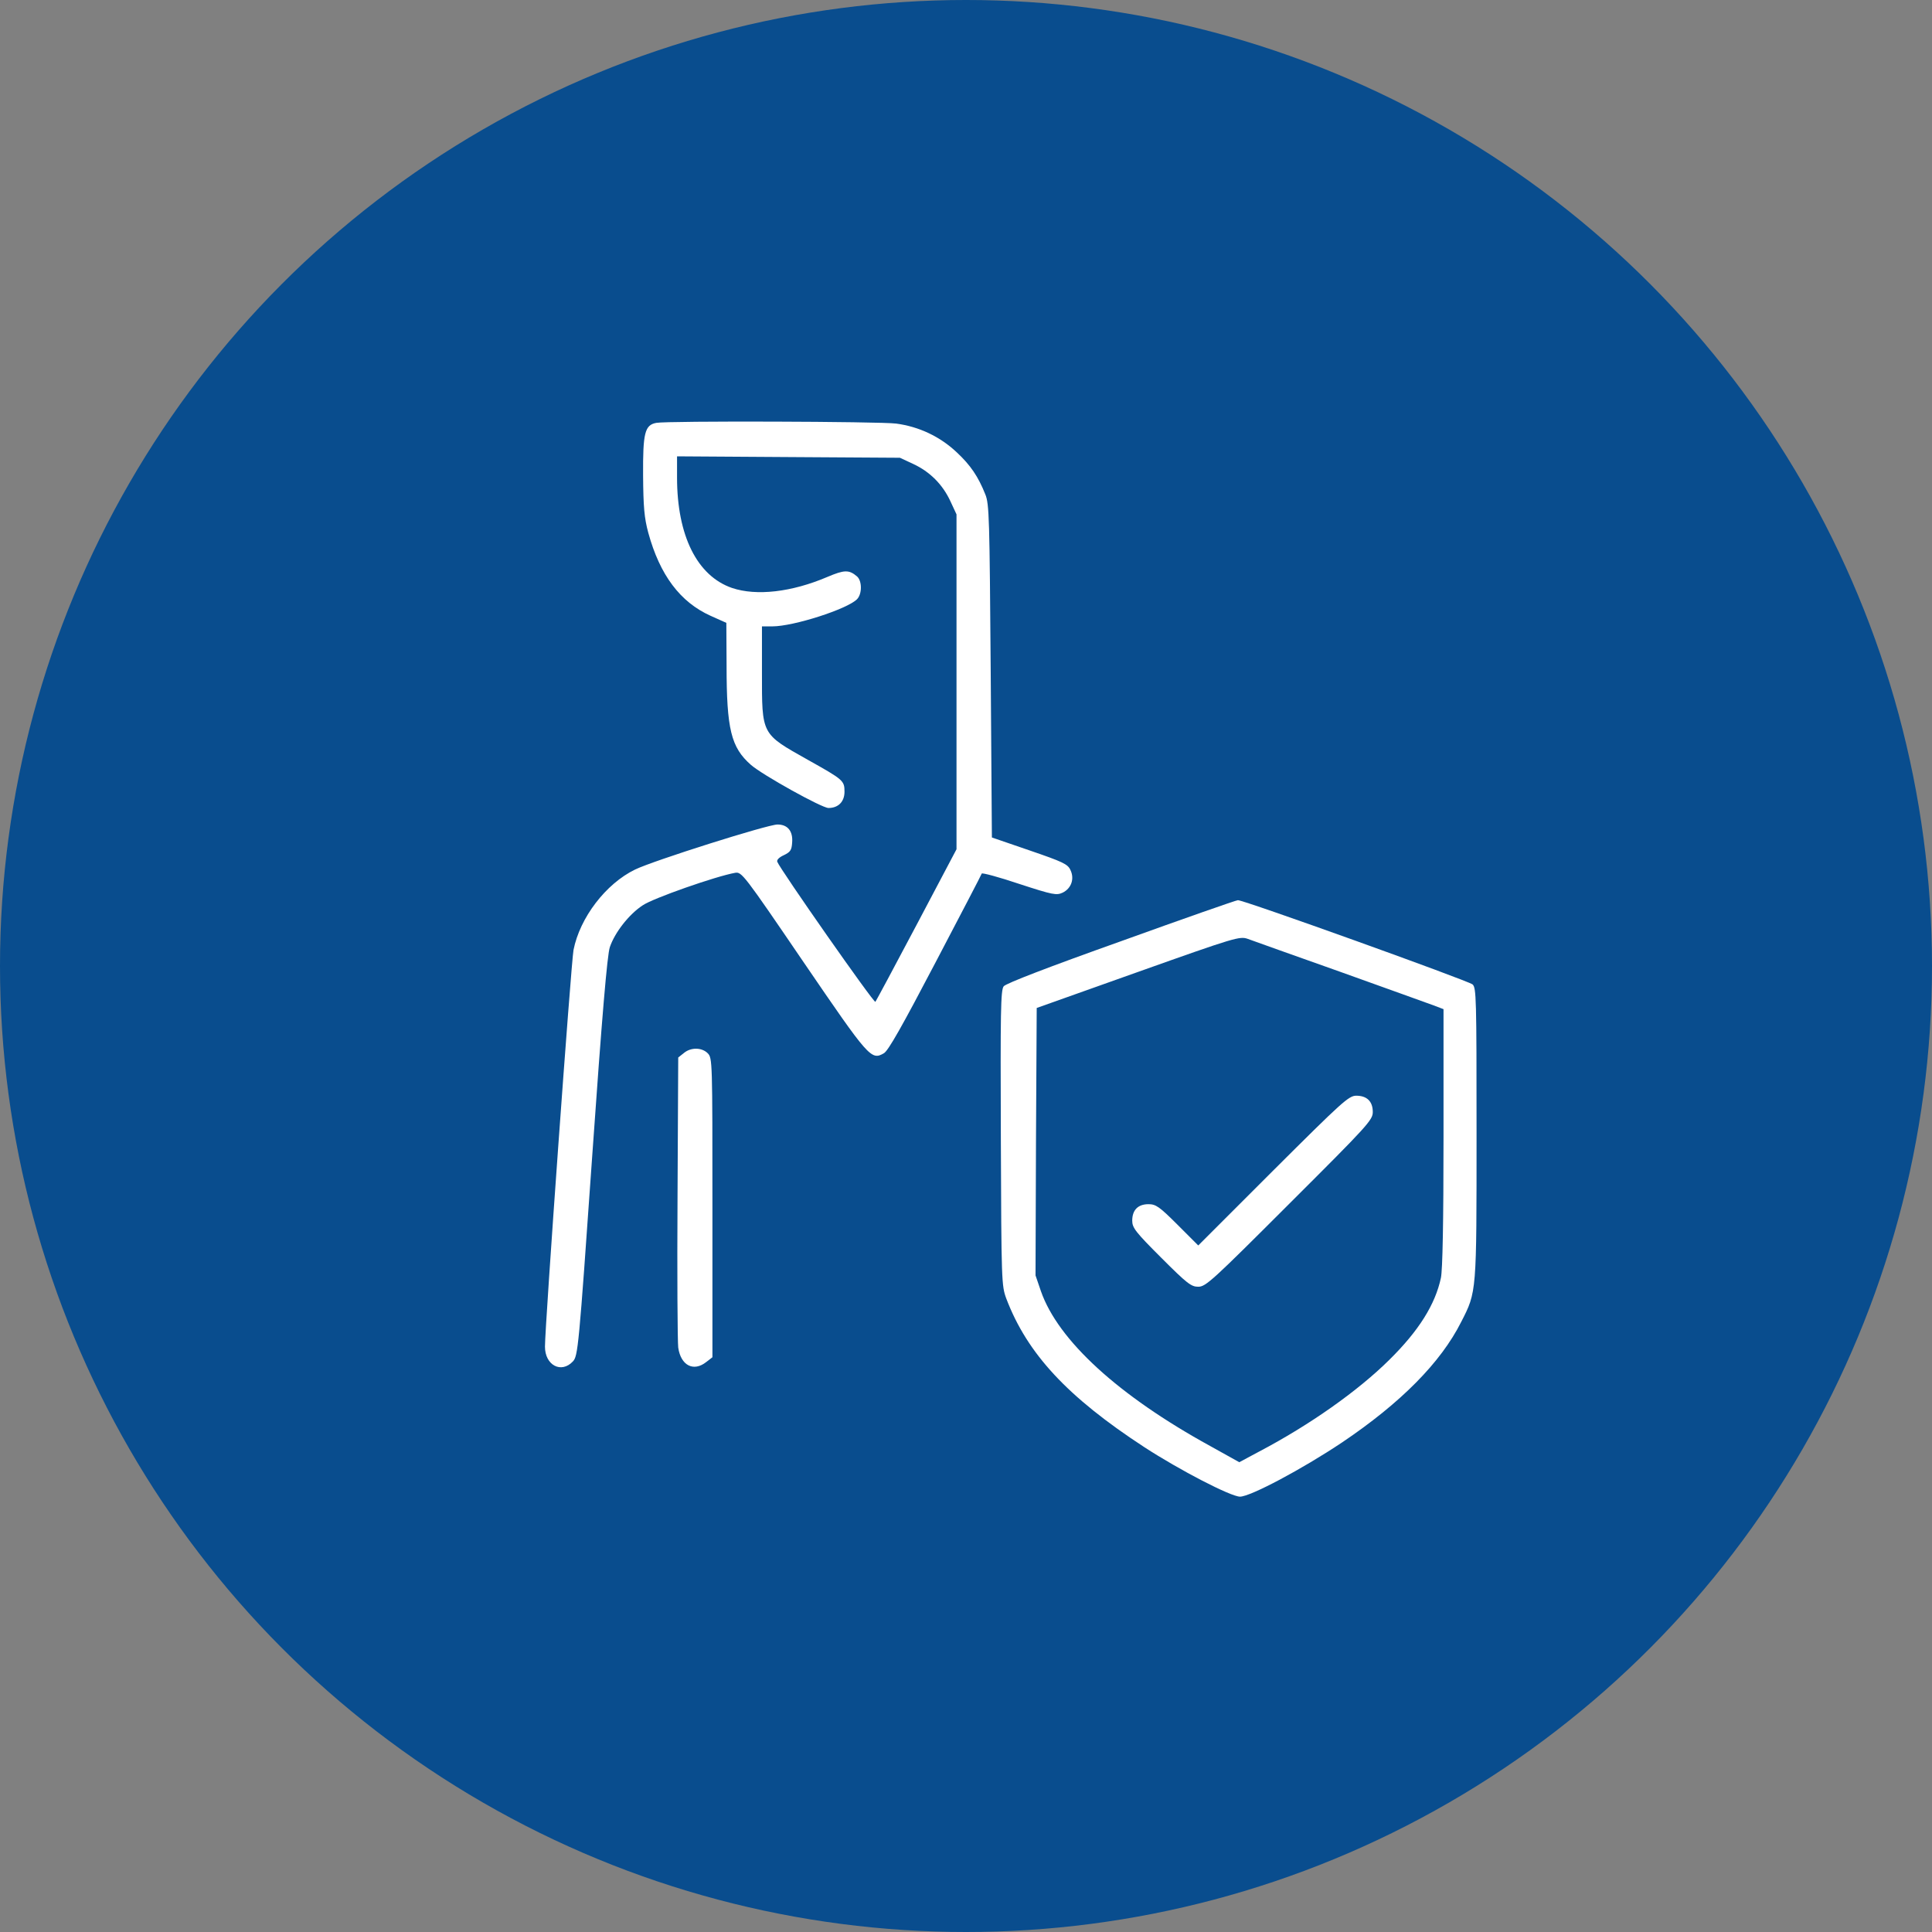
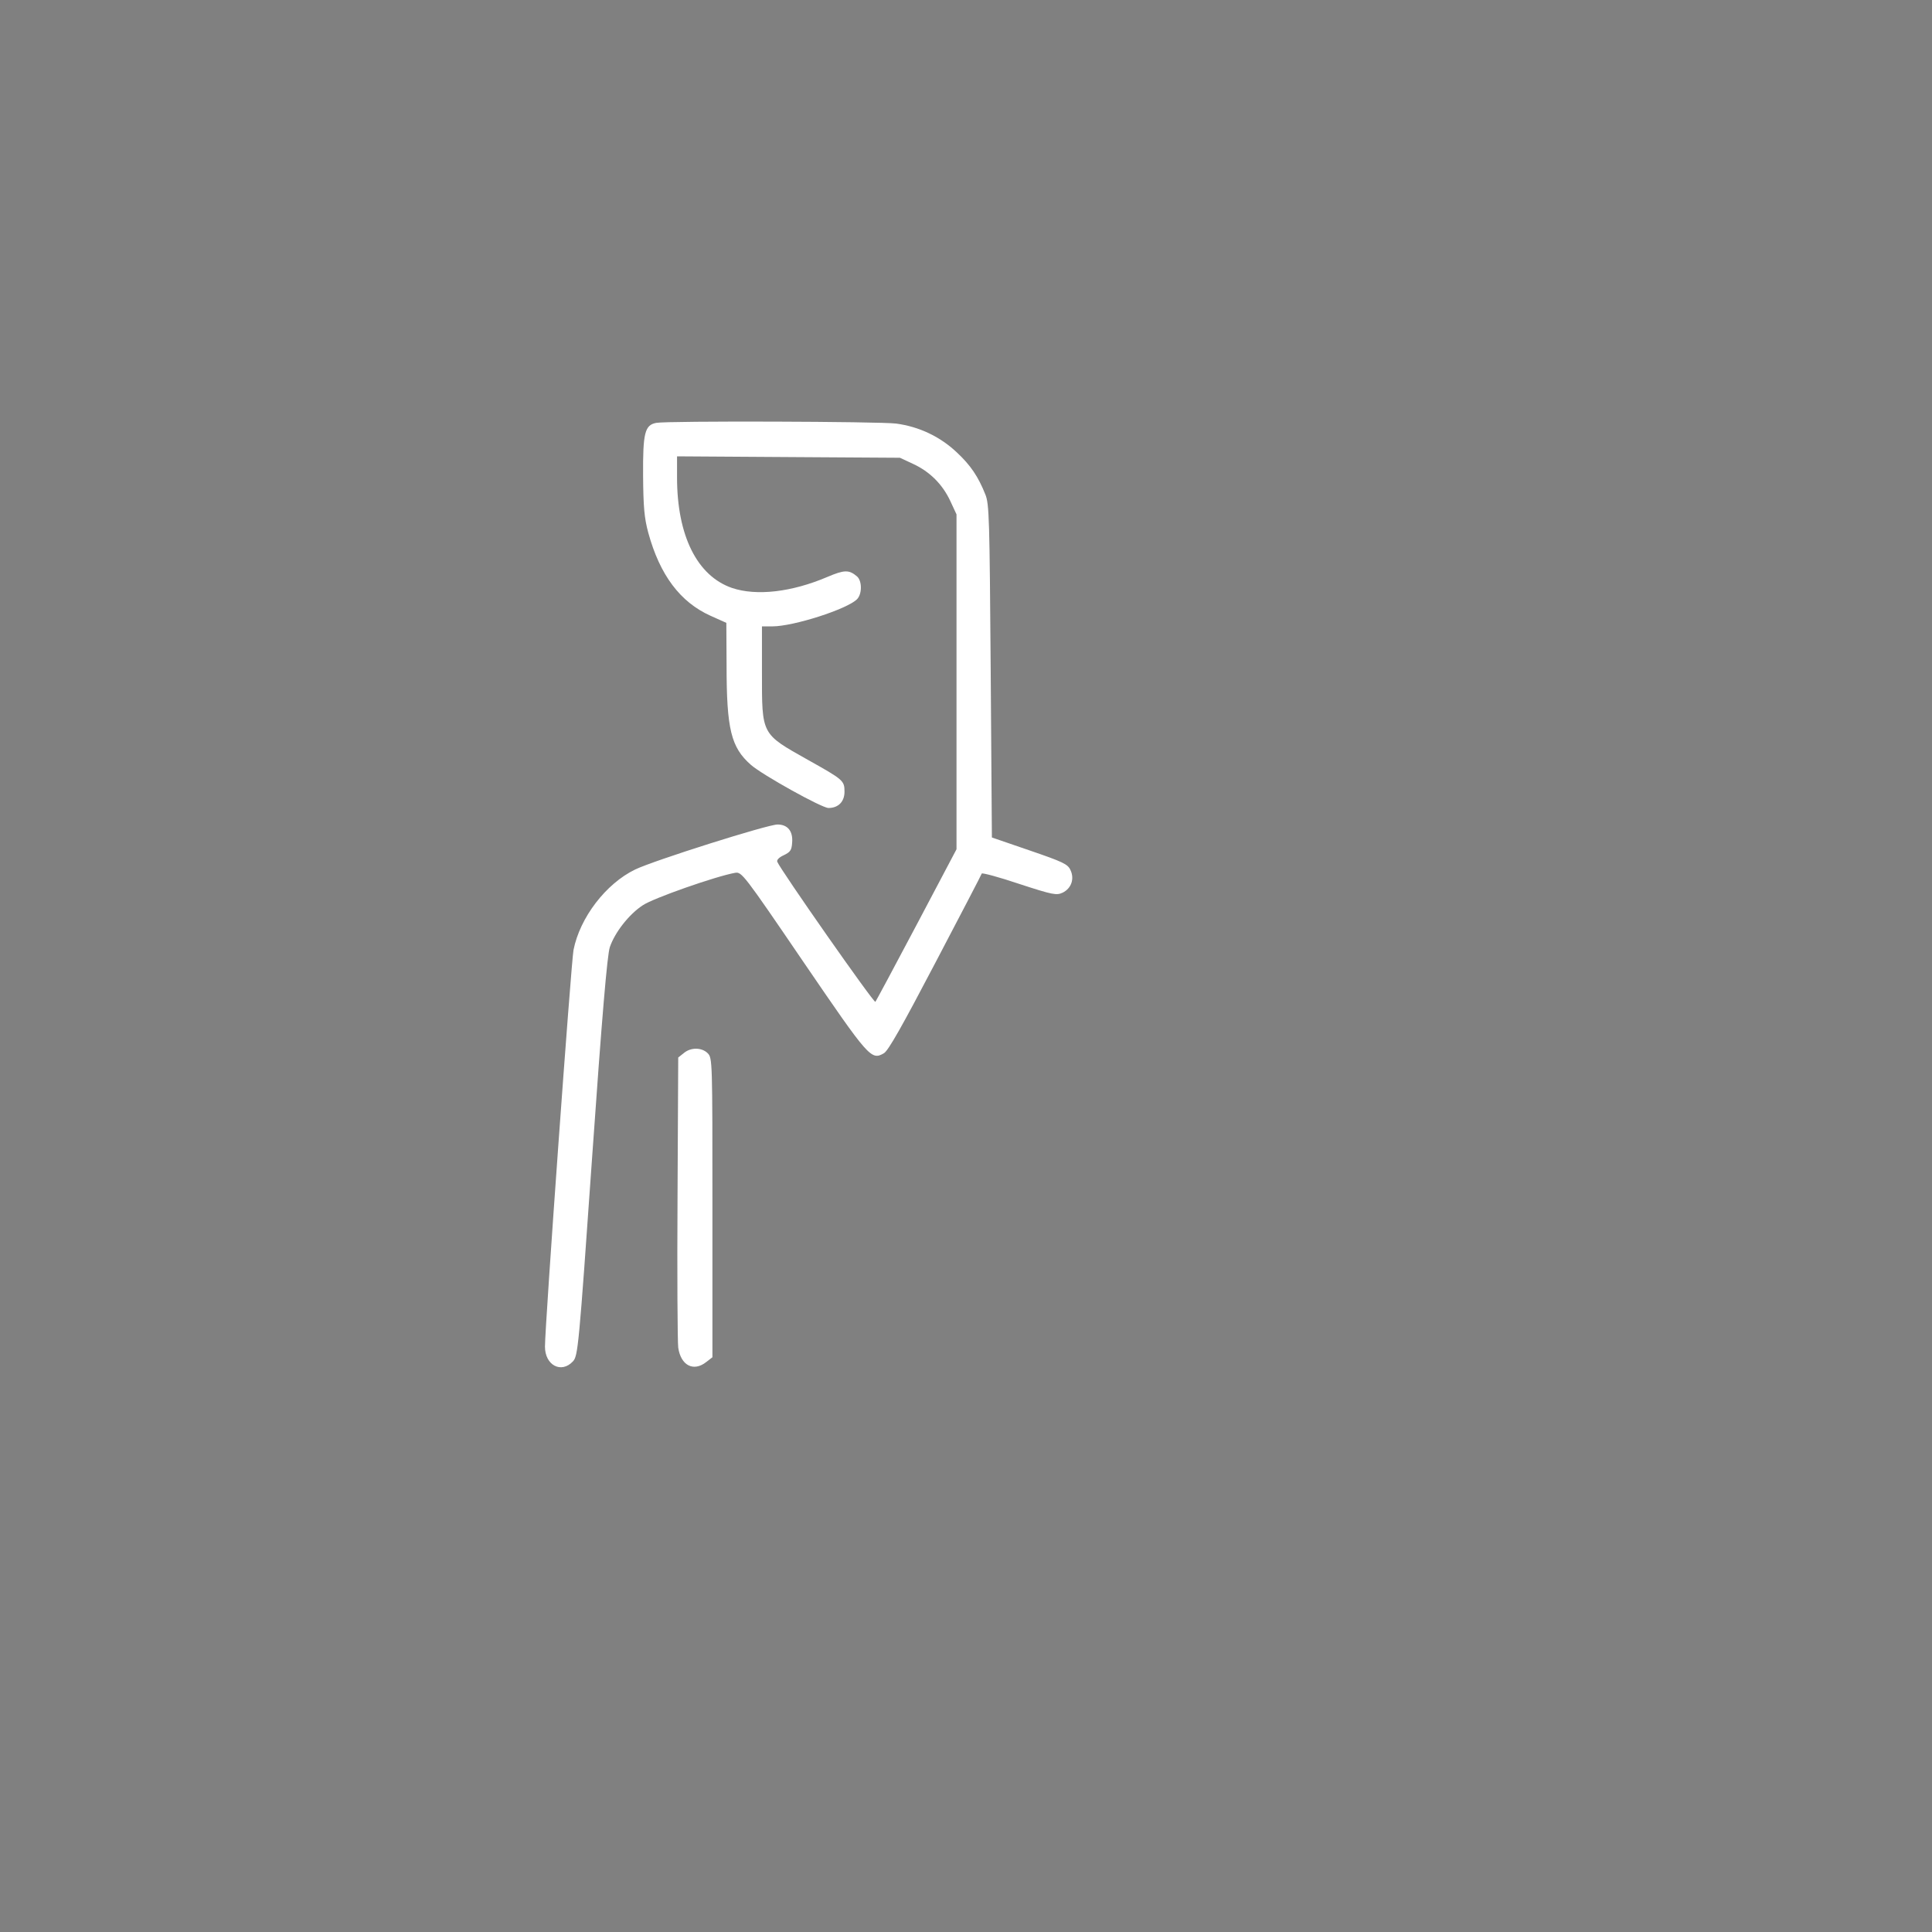
<svg xmlns="http://www.w3.org/2000/svg" width="80" height="80" viewBox="0 0 80 80" fill="none">
  <rect x="0" y="0" width="80" height="80" fill="#808080" stroke="none" />
-   <circle cx="40" cy="40" r="40" fill="#094D8E" />
  <path d="M27.176 17.51C26.697 17.598 26.619 17.93 26.629 19.687C26.639 20.996 26.678 21.445 26.844 22.06C27.322 23.808 28.162 24.931 29.422 25.498L30.076 25.791L30.086 27.549C30.086 30.195 30.271 30.947 31.092 31.67C31.57 32.09 34.031 33.457 34.305 33.457C34.715 33.457 34.969 33.193 34.969 32.783C34.969 32.324 34.92 32.285 33.455 31.465C31.512 30.371 31.551 30.449 31.551 27.842V25.937H31.98C32.859 25.937 35.076 25.224 35.486 24.814C35.701 24.599 35.701 24.053 35.486 23.867C35.154 23.584 34.959 23.594 34.266 23.887C32.781 24.521 31.326 24.687 30.311 24.346C28.865 23.848 28.035 22.178 28.035 19.775V18.896L32.654 18.926L37.264 18.955L37.81 19.209C38.504 19.531 39.031 20.058 39.353 20.752L39.607 21.299V28.232V35.166L37.957 38.291C37.049 40.01 36.277 41.445 36.248 41.484C36.19 41.553 32.303 35.996 32.185 35.684C32.156 35.605 32.264 35.498 32.459 35.41C32.723 35.283 32.781 35.205 32.801 34.892C32.84 34.414 32.615 34.141 32.195 34.141C31.785 34.141 27.059 35.635 26.297 36.006C25.086 36.592 24.012 37.998 23.748 39.336C23.65 39.844 22.566 54.873 22.566 55.762C22.566 56.533 23.24 56.885 23.719 56.377C23.934 56.152 23.963 55.849 24.52 47.9C24.93 42.041 25.145 39.531 25.252 39.219C25.457 38.613 26.043 37.861 26.609 37.49C27.029 37.197 29.656 36.279 30.438 36.142C30.711 36.094 30.789 36.191 33.27 39.834C35.984 43.809 36.072 43.916 36.6 43.613C36.785 43.506 37.361 42.48 38.738 39.853C39.783 37.861 40.643 36.211 40.652 36.172C40.672 36.133 41.365 36.318 42.205 36.601C43.611 37.06 43.748 37.08 44.002 36.963C44.363 36.787 44.5 36.387 44.324 36.025C44.217 35.781 44.002 35.684 42.635 35.215L41.072 34.678L41.023 27.793C40.975 21.484 40.965 20.869 40.799 20.469C40.506 19.736 40.193 19.267 39.617 18.73C38.924 18.076 38.055 17.666 37.107 17.539C36.414 17.451 27.635 17.422 27.176 17.51Z" fill="white" />
-   <path d="M46.414 38.975C43.426 40.039 41.648 40.723 41.561 40.84C41.434 40.996 41.424 41.924 41.443 47.129C41.463 53.066 41.473 53.242 41.668 53.77C42.537 56.055 44.197 57.842 47.381 59.922C48.836 60.869 50.965 61.973 51.346 61.973C51.775 61.973 53.924 60.83 55.574 59.727C57.996 58.096 59.656 56.426 60.506 54.736C61.15 53.477 61.141 53.545 61.141 46.914C61.141 41.318 61.131 40.898 60.975 40.762C60.789 40.605 51.473 37.256 51.258 37.275C51.19 37.275 49.012 38.037 46.414 38.975ZM55.477 40.234C57.381 40.918 59.129 41.543 59.363 41.631L59.773 41.787V47.09C59.773 50.625 59.734 52.568 59.666 52.91C59.432 54.014 58.748 55.107 57.527 56.309C56.238 57.588 54.236 59.004 52.137 60.107L51.316 60.547L50.105 59.873C46.316 57.793 43.816 55.508 43.103 53.467L42.879 52.812L42.898 47.275L42.928 41.738L47.127 40.244C51.16 38.809 51.336 38.76 51.668 38.877C51.853 38.945 53.572 39.56 55.477 40.234Z" fill="white" />
-   <path d="M52.723 48.467L49.617 51.572L48.758 50.713C48.006 49.961 47.859 49.863 47.557 49.863C47.117 49.863 46.883 50.107 46.883 50.547C46.883 50.84 47.02 51.016 48.084 52.08C49.158 53.154 49.324 53.281 49.617 53.281C49.93 53.281 50.203 53.027 53.397 49.834C56.648 46.592 56.844 46.377 56.844 46.045C56.844 45.605 56.6 45.371 56.16 45.371C55.848 45.371 55.574 45.625 52.723 48.467Z" fill="white" />
  <path d="M28.318 43.603L28.084 43.789L28.055 49.59C28.035 52.773 28.055 55.566 28.084 55.801C28.191 56.543 28.719 56.816 29.246 56.397L29.5 56.201V50C29.5 43.936 29.5 43.809 29.305 43.613C29.061 43.369 28.611 43.359 28.318 43.603Z" fill="white" />
</svg>